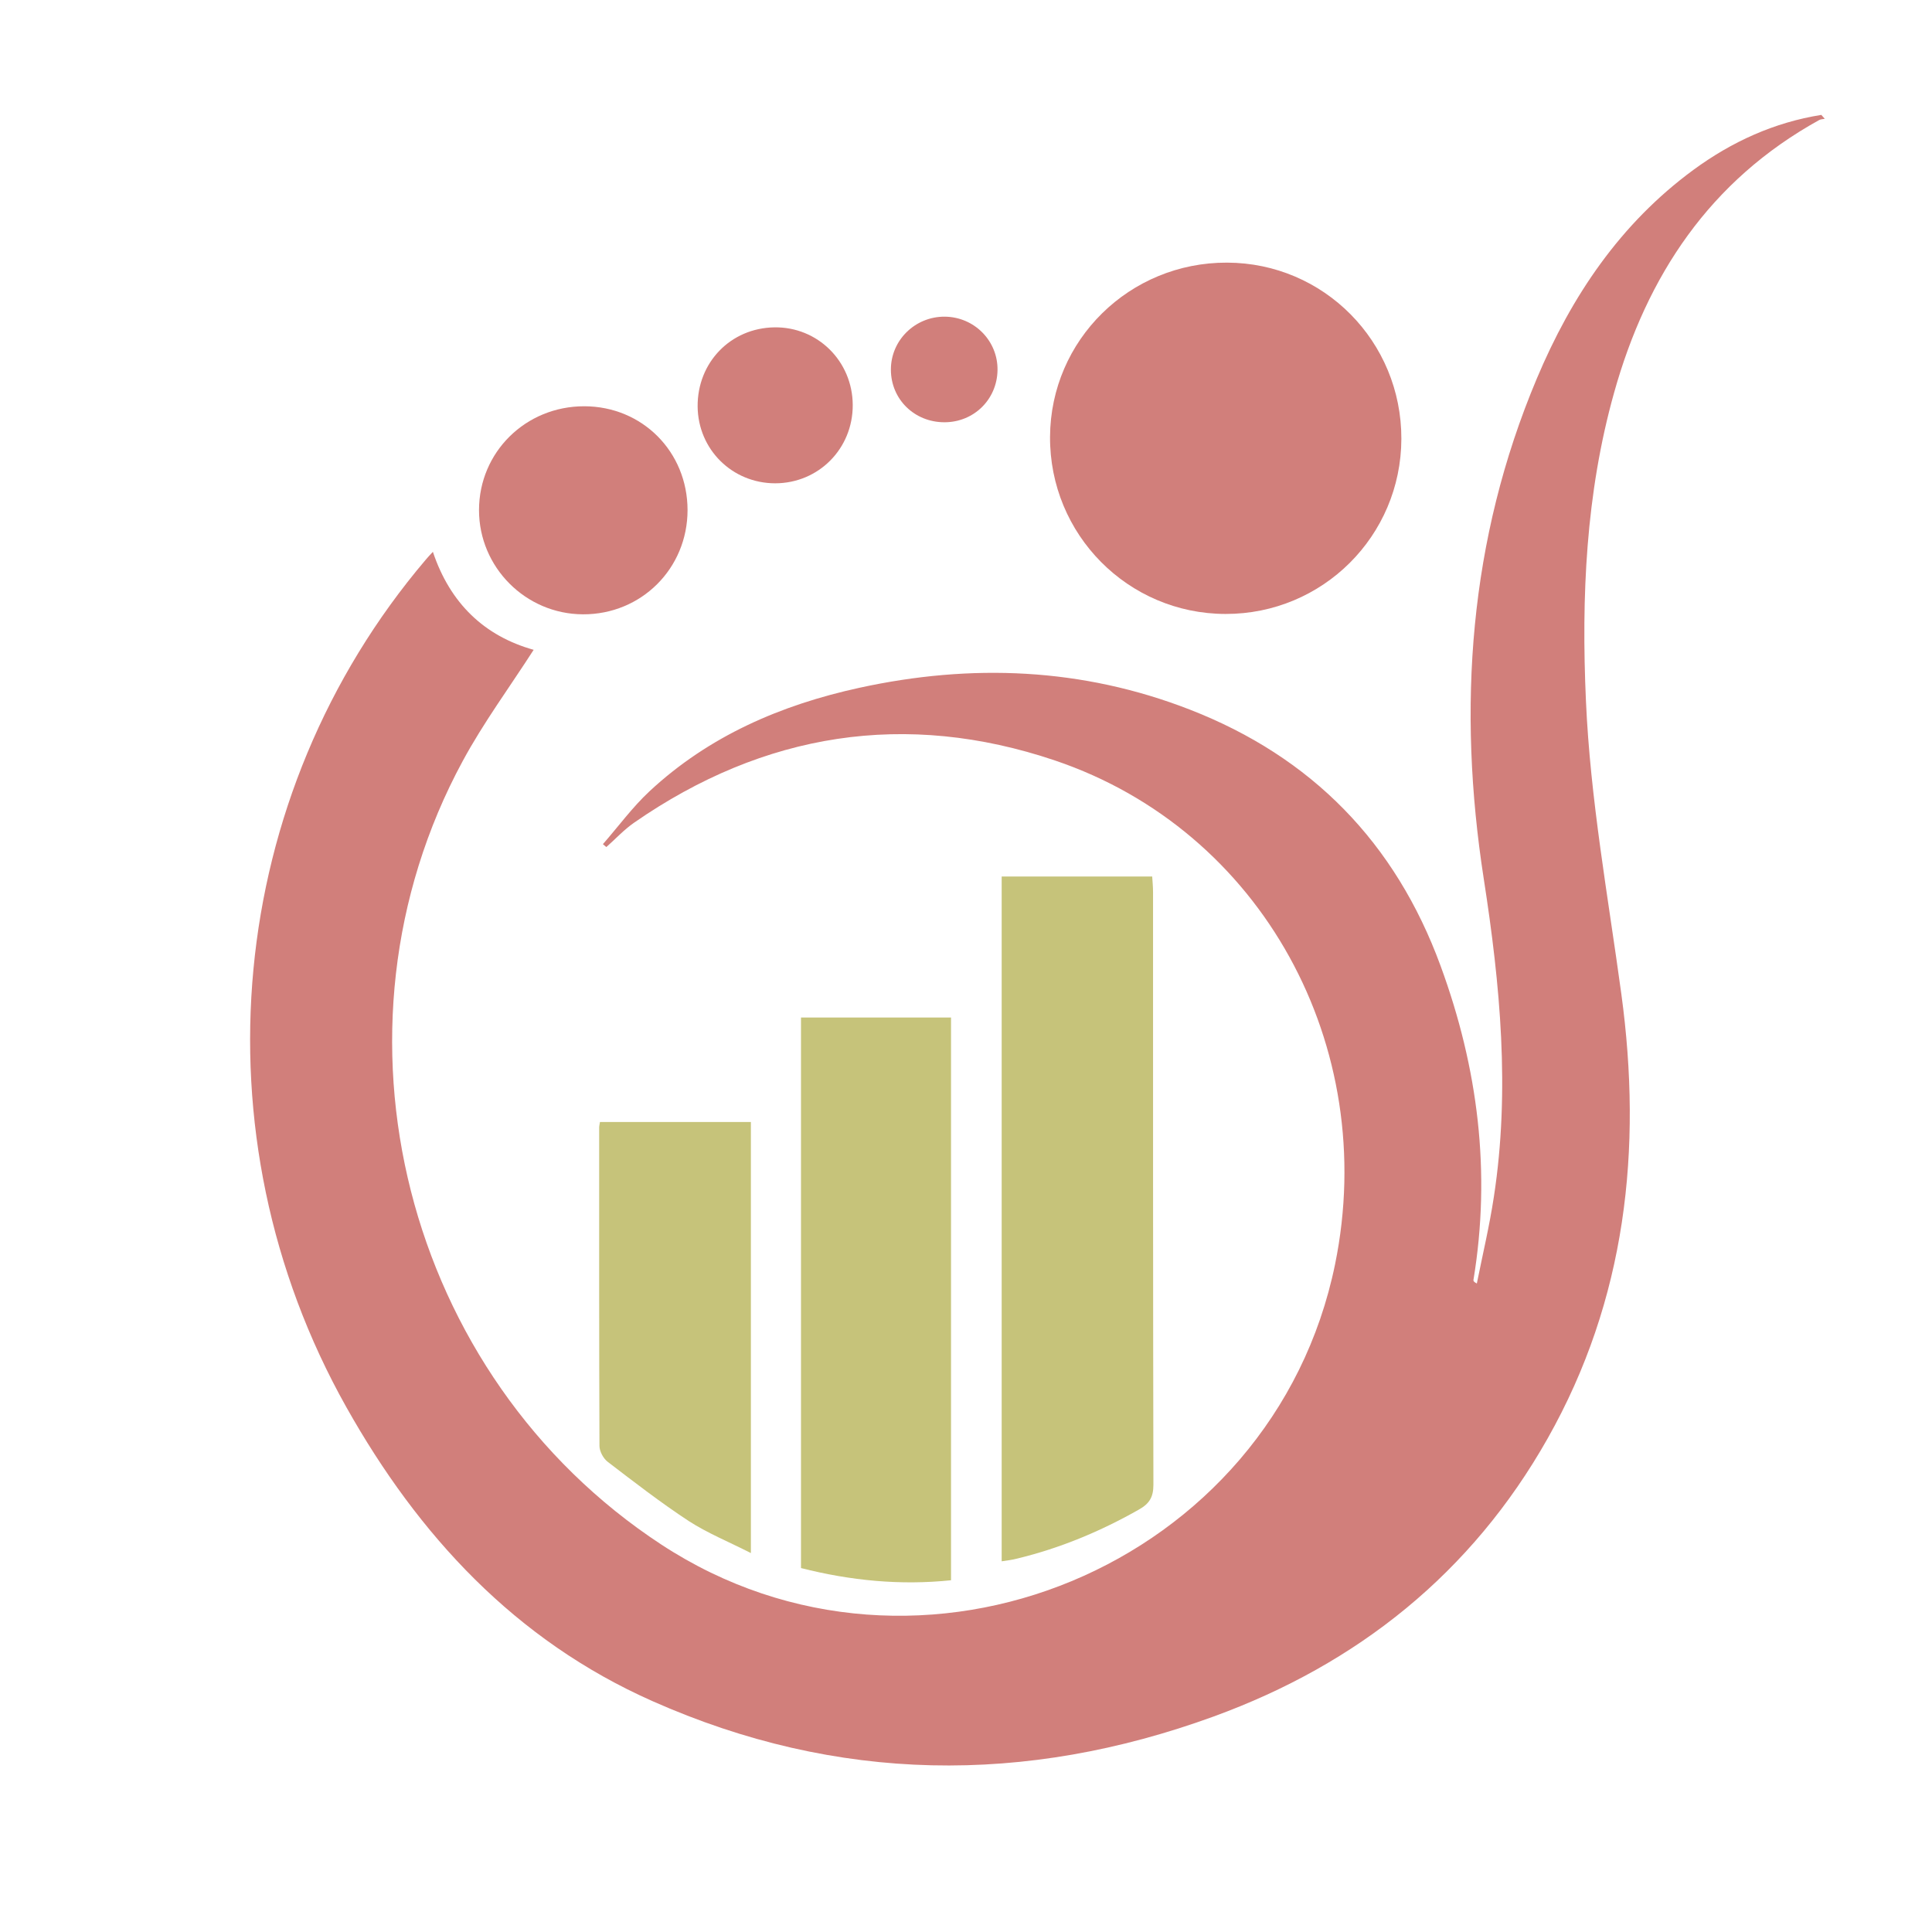
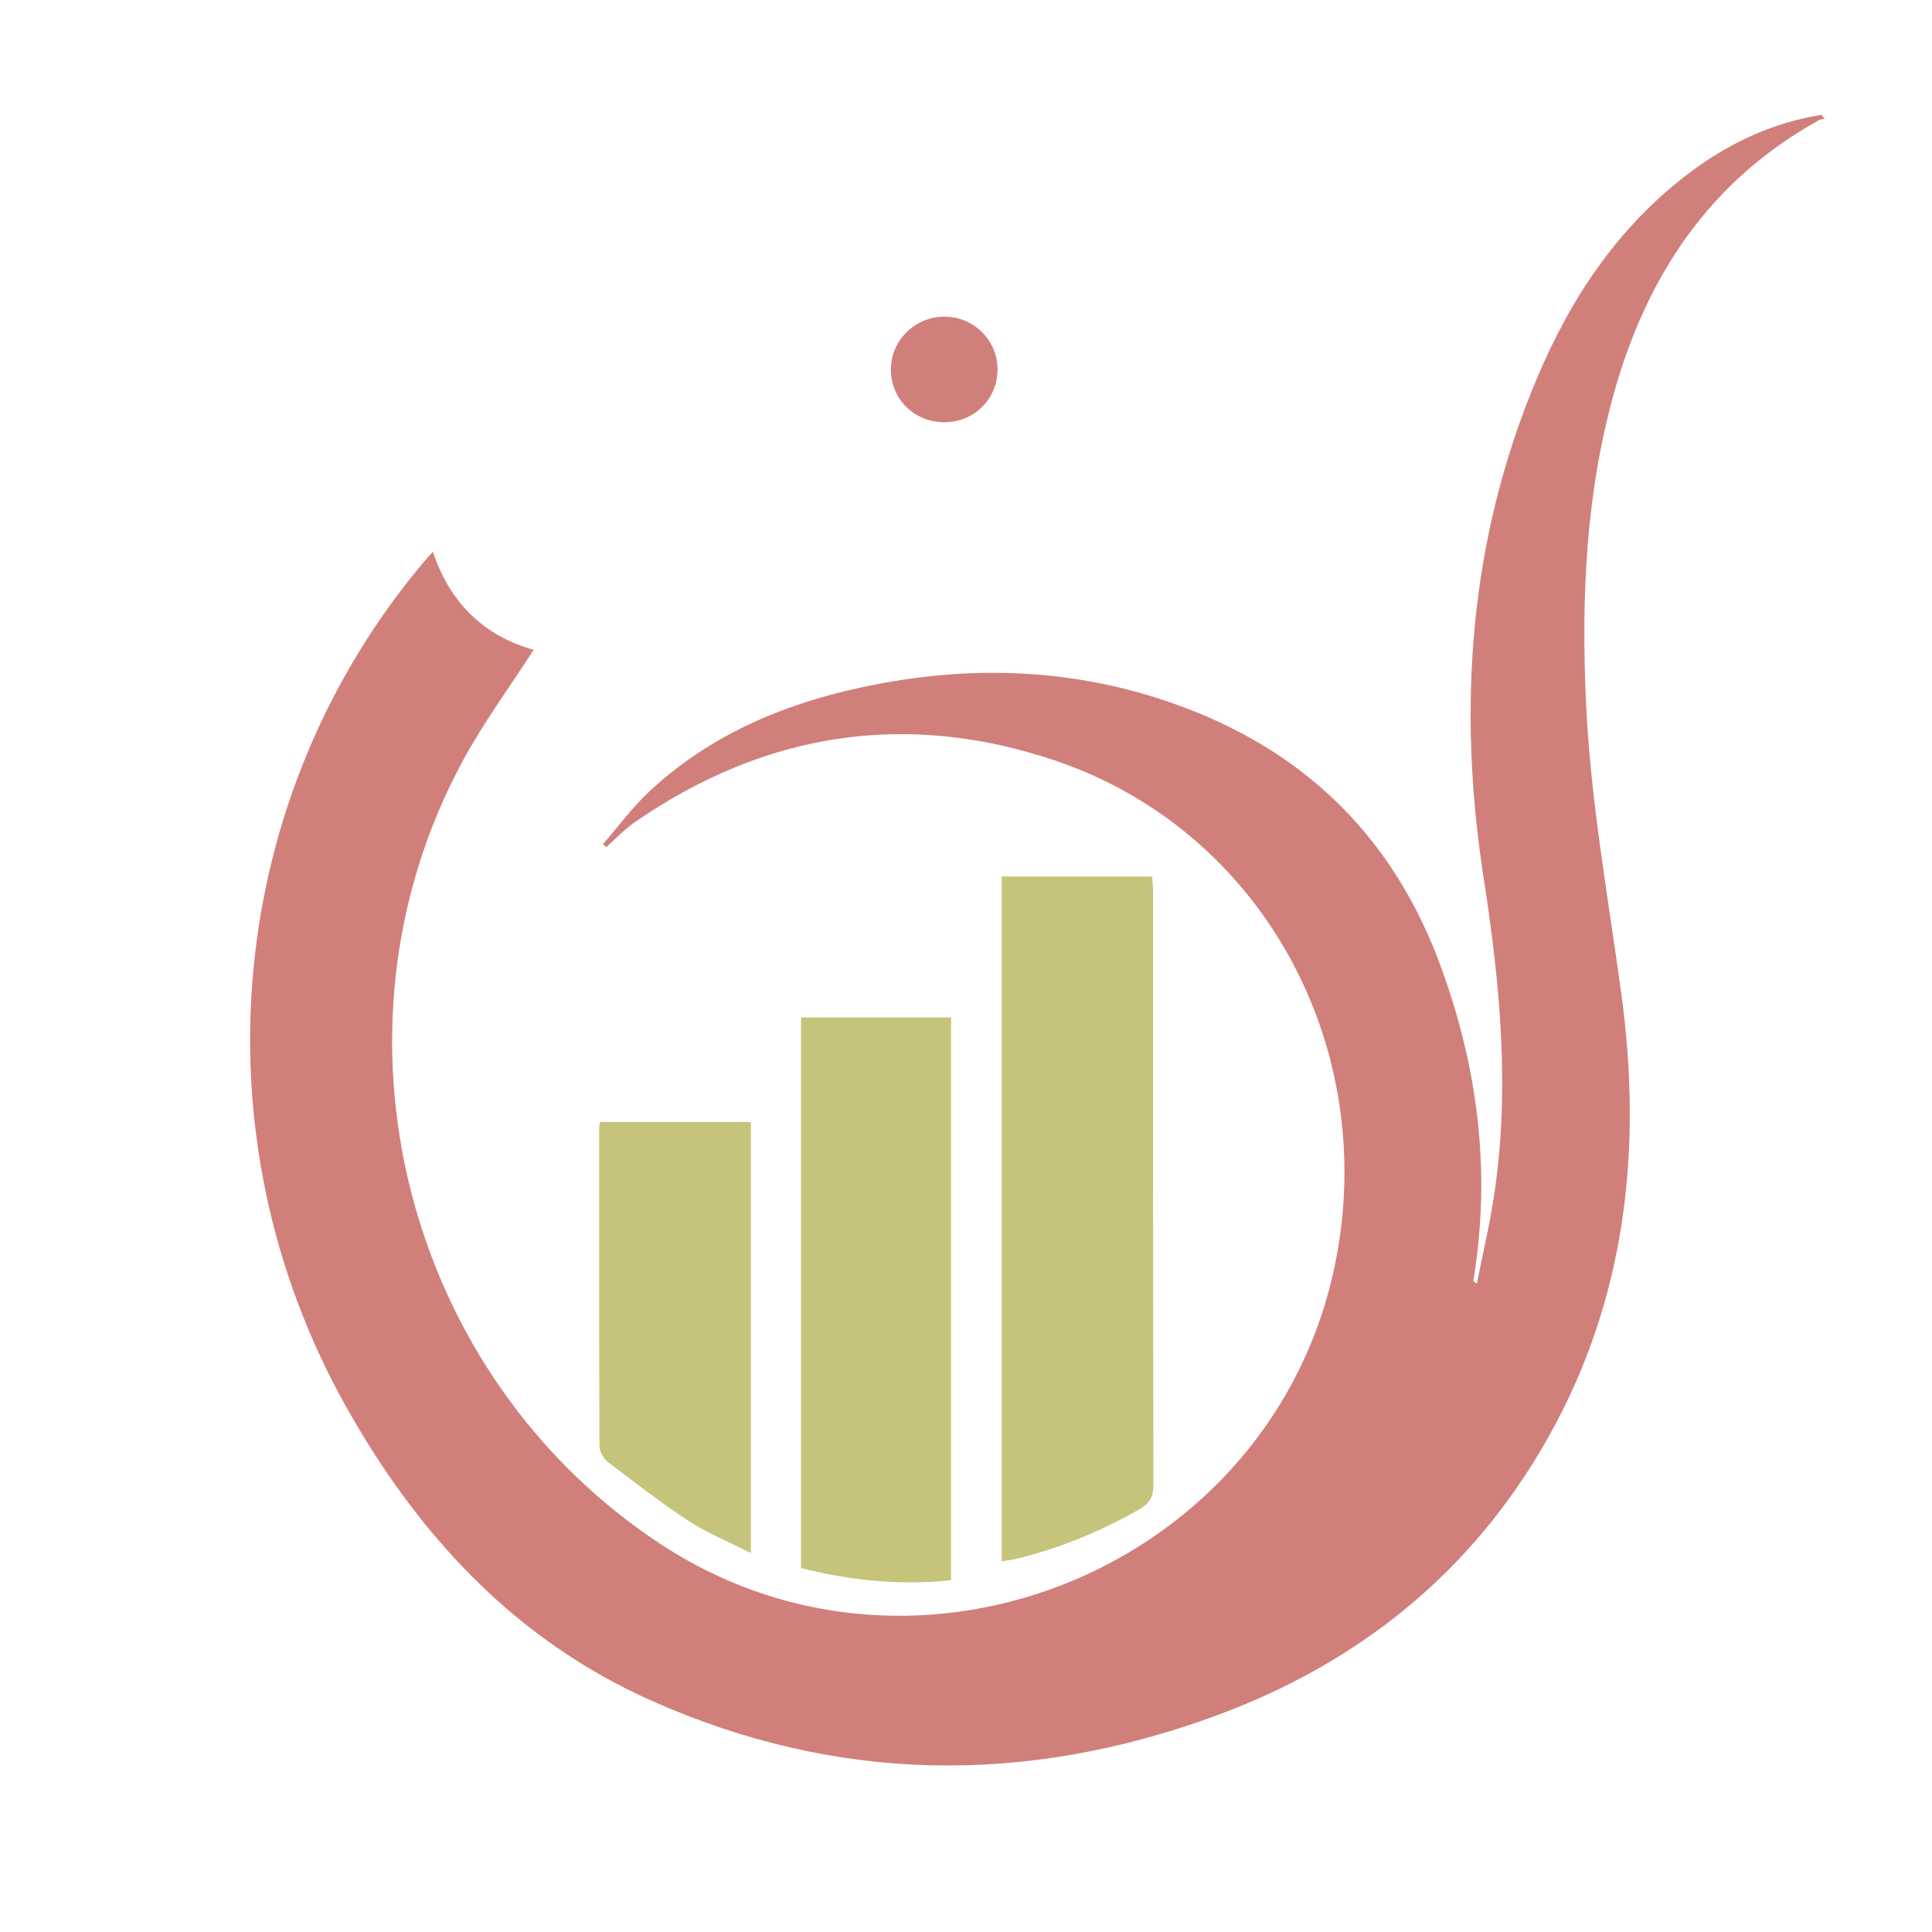
<svg xmlns="http://www.w3.org/2000/svg" version="1.1" baseProfile="tiny" id="Calque_1" x="0px" y="0px" width="32px" height="32px" viewBox="0 0 32 32" xml:space="preserve">
  <path fill-rule="evenodd" fill="#D17F7B" d="M7.17,9.14c0.286,0.856,0.856,1.396,1.669,1.623c-0.397,0.618-0.832,1.207-1.176,1.844  C5.243,17.076,6.7,22.792,10.951,25.581c4.272,2.803,10.137,0.364,11.162-4.641c0.738-3.61-1.21-7.185-4.639-8.344  c-2.47-0.834-4.819-0.463-6.971,1.03c-0.167,0.116-0.308,0.269-0.46,0.404c-0.019-0.016-0.038-0.032-0.057-0.048  c0.256-0.293,0.488-0.611,0.771-0.875c0.984-0.917,2.18-1.432,3.477-1.715c1.856-0.405,3.689-0.333,5.473,0.361  c2.021,0.786,3.406,2.205,4.154,4.246c0.62,1.689,0.838,3.418,0.544,5.201c-0.003,0.015,0.004,0.031,0.056,0.059  c0.096-0.479,0.209-0.953,0.282-1.435c0.271-1.764,0.105-3.515-0.167-5.266c-0.44-2.836-0.246-5.618,0.879-8.289  c0.574-1.364,1.382-2.566,2.594-3.456c0.636-0.466,1.337-0.786,2.118-0.91c0.02,0.021,0.038,0.043,0.057,0.065  c-0.031,0.007-0.066,0.005-0.094,0.021c-1.806,0.999-2.852,2.572-3.396,4.517c-0.468,1.67-0.543,3.377-0.466,5.099  c0.072,1.634,0.366,3.239,0.586,4.855c0.351,2.574,0.08,5.063-1.22,7.365c-1.259,2.229-3.147,3.737-5.533,4.606  c-3.122,1.137-6.235,1.102-9.292-0.254c-2.273-1.007-3.879-2.746-5.073-4.871C3.195,18.784,3.736,13.172,7.052,9.27  C7.083,9.232,7.117,9.197,7.17,9.14z" />
  <path fill-rule="evenodd" fill="#C6C37A" d="M16.591,25.86c0-3.785,0-7.554,0-11.342c0.82,0,1.643,0,2.493,0  c0.005,0.082,0.014,0.169,0.014,0.256c0,3.273-0.001,6.547,0.006,9.819c0,0.203-0.066,0.312-0.238,0.409  c-0.638,0.362-1.307,0.641-2.019,0.813C16.767,25.837,16.686,25.845,16.591,25.86z" />
-   <path fill-rule="evenodd" fill="#D17F7B" d="M23.211,7.27c-0.005,1.608-1.305,2.902-2.913,2.899  c-1.615-0.003-2.916-1.317-2.906-2.936c0.009-1.602,1.316-2.888,2.931-2.883C21.927,4.354,23.215,5.656,23.211,7.27z" />
  <path fill-rule="evenodd" fill="#C6C37A" d="M13.267,25.972c0-3.042,0-6.072,0-9.119c0.825,0,1.648,0,2.485,0  c0,3.104,0,6.202,0,9.321C14.912,26.261,14.09,26.181,13.267,25.972z" />
  <path fill-rule="evenodd" fill="#C6C37A" d="M9.937,18.584c0.839,0,1.663,0,2.5,0c0,2.371,0,4.727,0,7.14  c-0.365-0.187-0.718-0.329-1.031-0.532c-0.463-0.304-0.902-0.644-1.341-0.98c-0.073-0.056-0.136-0.175-0.136-0.263  c-0.007-1.758-0.005-3.514-0.005-5.27C9.923,18.655,9.93,18.631,9.937,18.584z" />
-   <path fill-rule="evenodd" fill="#D17F7B" d="M9.677,6.729c0.961,0.001,1.71,0.753,1.711,1.719c0,0.968-0.767,1.732-1.734,1.727  c-0.948-0.004-1.721-0.78-1.72-1.727C7.935,7.489,8.706,6.728,9.677,6.729z" />
-   <path fill-rule="evenodd" fill="#D17F7B" d="M14.124,6.706c0.004,0.723-0.564,1.298-1.284,1.299c-0.712,0-1.278-0.56-1.285-1.271  c-0.006-0.73,0.546-1.301,1.271-1.312C13.542,5.411,14.12,5.982,14.124,6.706z" />
  <path fill-rule="evenodd" fill="#D17F7B" d="M15.645,6.994c-0.499,0.001-0.889-0.381-0.889-0.872  c-0.001-0.485,0.399-0.879,0.89-0.877c0.492,0.003,0.885,0.402,0.876,0.889C16.513,6.617,16.13,6.993,15.645,6.994z" />
</svg>